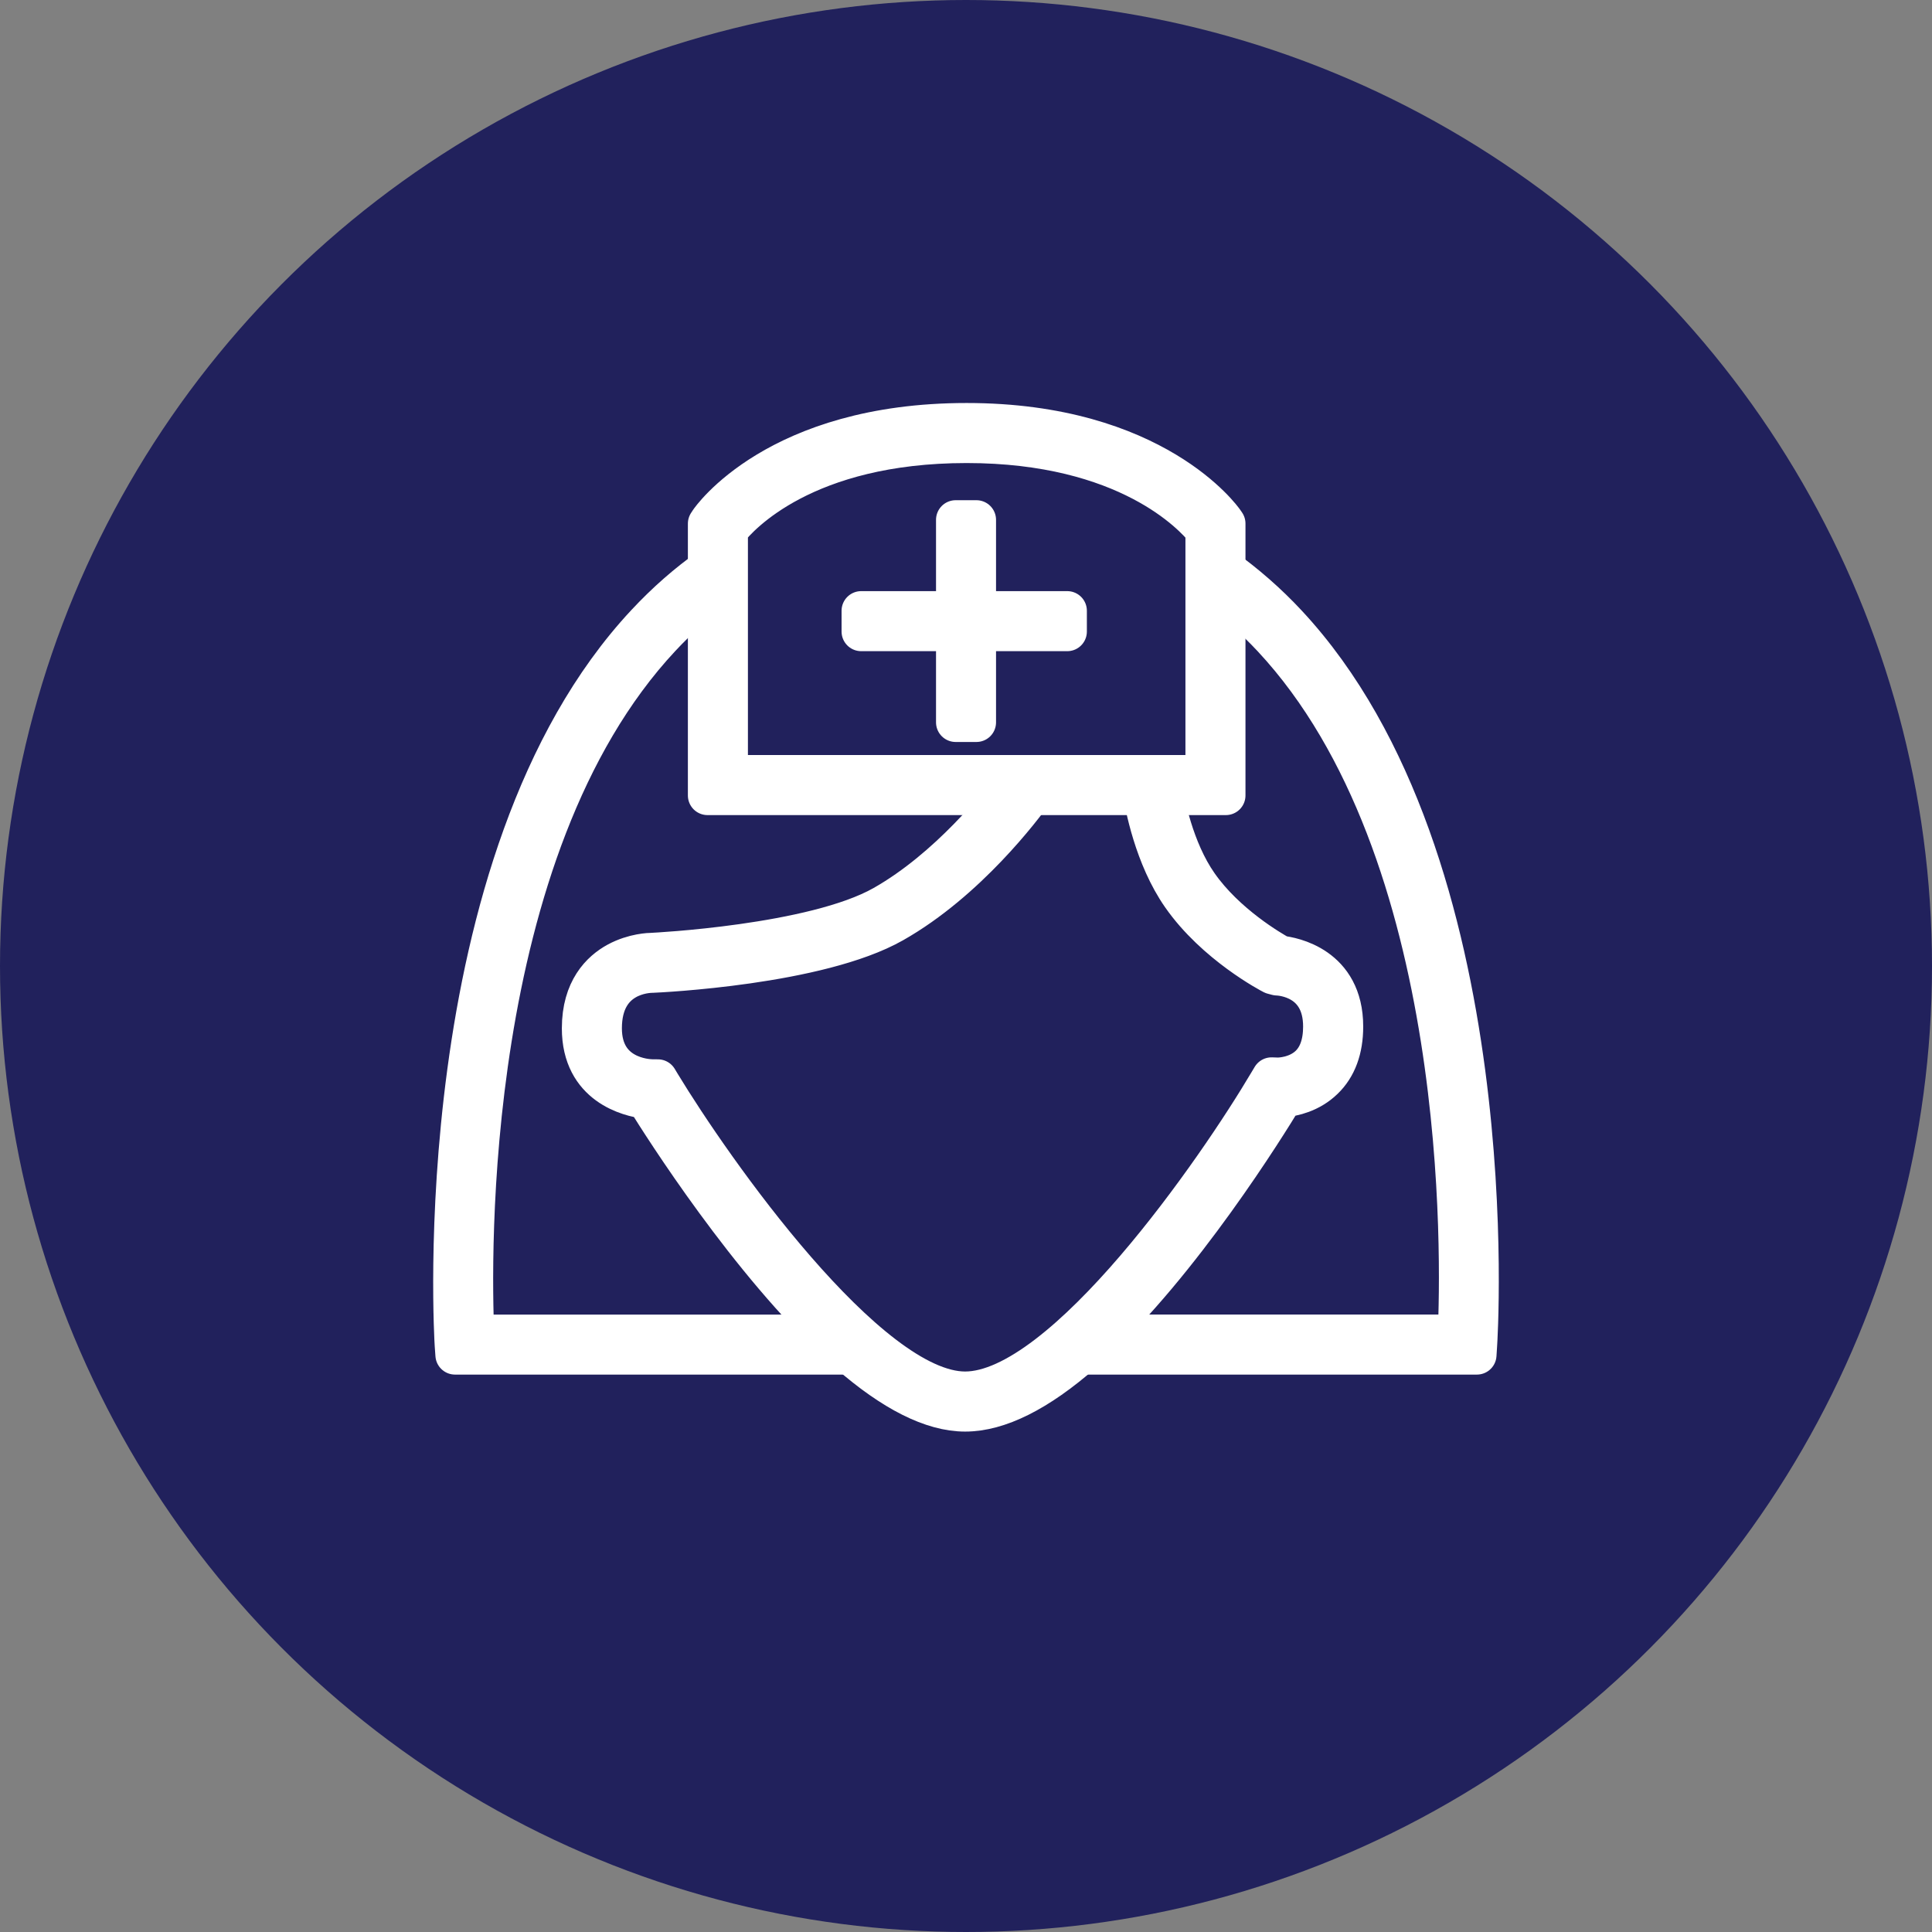
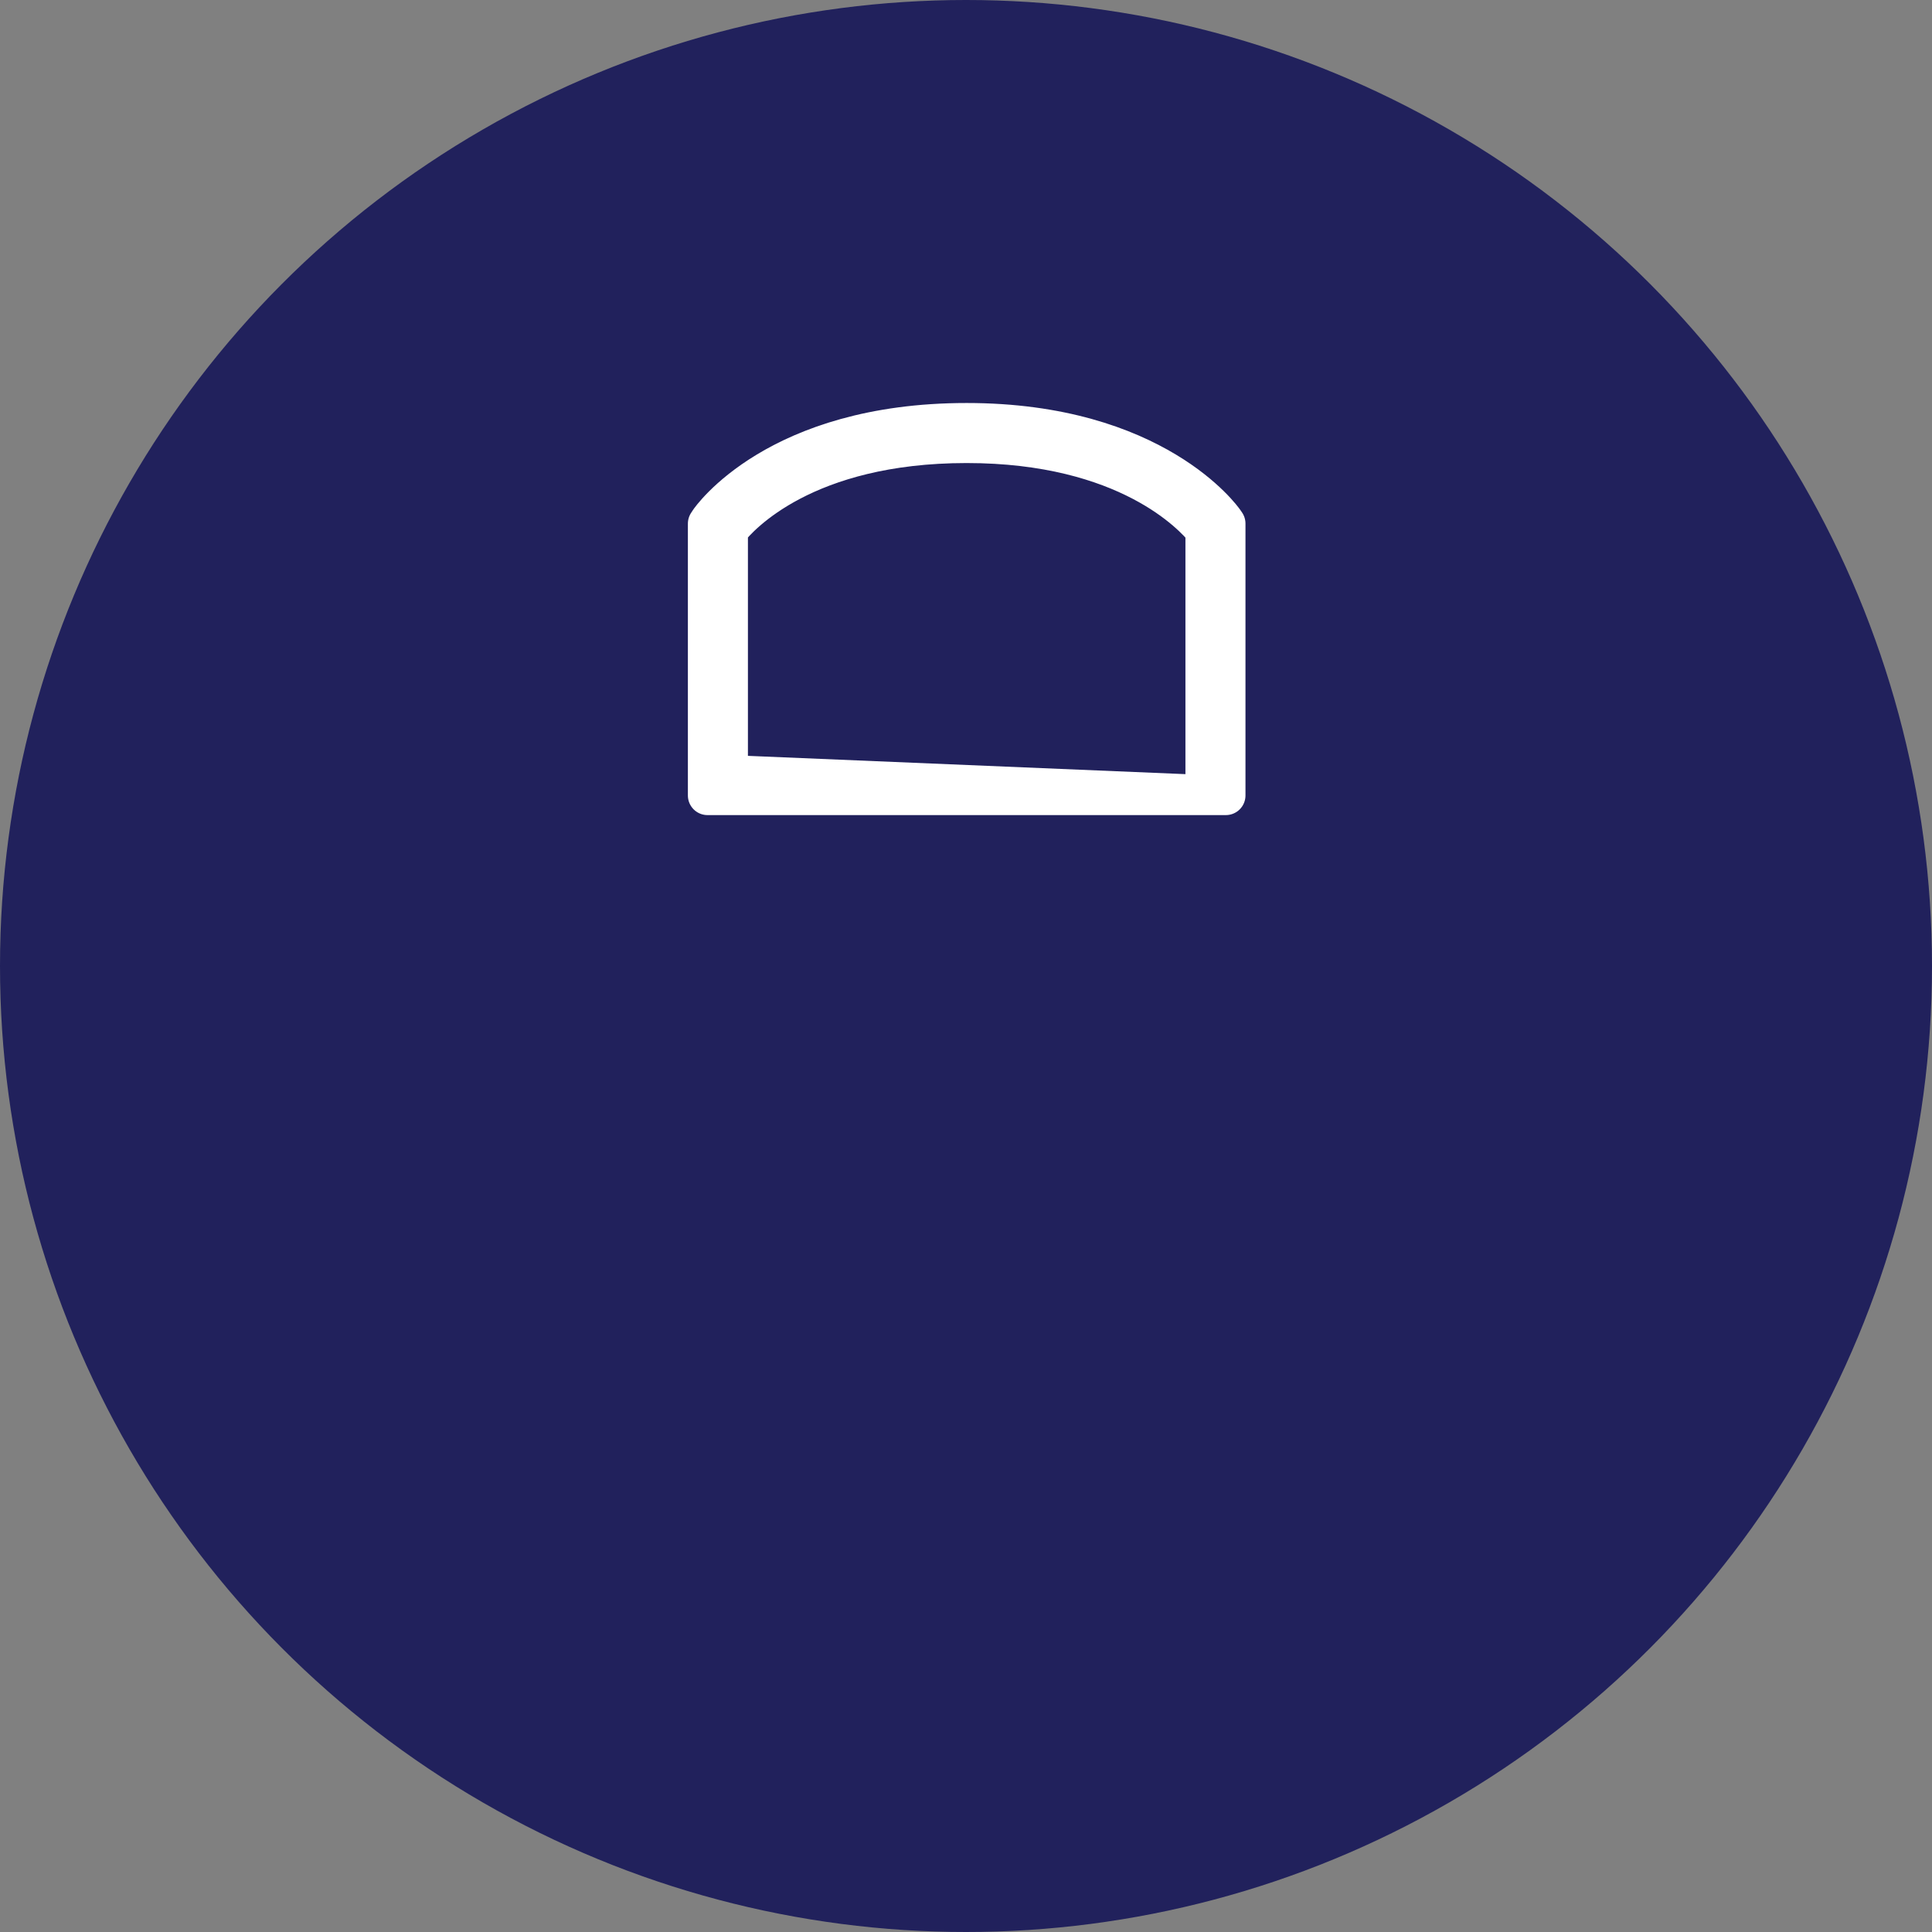
<svg xmlns="http://www.w3.org/2000/svg" width="64" height="64" viewBox="0 0 64 64" fill="none">
  <rect x="0" y="0" width="64" height="64" fill="#808080" stroke="none" />
  <circle cx="32" cy="32" r="32" fill="#21215C" />
-   <path d="M48.924 44.885H35.111L35.88 44.196H48.276C48.387 41.798 48.701 28.175 42.144 21.138C41.56 20.512 40.918 19.942 40.238 19.447L40.131 19.368L40.144 19.238C40.154 19.16 40.154 19.081 40.144 19.003L40.089 18.496L40.505 18.792C41.276 19.341 41.997 19.972 42.646 20.67C49.986 28.547 48.956 44.405 48.944 44.566L48.924 44.885Z" fill="white" stroke="white" stroke-width="1.3" stroke-linecap="round" stroke-linejoin="round" />
-   <path d="M28.852 44.885H15.073L15.05 44.564C15.039 44.403 14.052 28.508 21.39 20.652C22.055 19.938 22.756 19.325 23.531 18.774L23.894 18.517V19.364L23.8 19.433C23.111 19.933 22.489 20.484 21.895 21.122C15.328 28.153 15.617 41.793 15.723 44.197H28.081L28.852 44.885Z" fill="white" stroke="white" stroke-width="1.3" stroke-linecap="round" stroke-linejoin="round" />
-   <path d="M32.345 17.22H31.657V23.929H32.345V17.22Z" fill="white" stroke="white" stroke-width="1.3" stroke-linecap="round" stroke-linejoin="round" />
-   <path d="M35.354 20.232H28.528V20.921H35.354V20.232Z" fill="white" stroke="white" stroke-width="1.3" stroke-linecap="round" stroke-linejoin="round" />
-   <path d="M40.608 26.351H23.437V17.346L23.494 17.259C23.515 17.227 25.716 14 32.021 14C38.274 14 40.525 17.225 40.548 17.257L40.608 17.344V26.351ZM24.126 25.662H39.919V17.567C39.527 17.078 37.344 14.689 32.021 14.689C26.66 14.689 24.507 17.078 24.126 17.565V25.662Z" fill="white" stroke="white" stroke-width="1.3" stroke-linecap="round" stroke-linejoin="round" />
-   <path d="M31.971 46.773C30.878 46.773 29.577 46.119 28.101 44.829L27.842 44.598C24.821 41.843 21.936 37.285 21.397 36.413C20.848 36.342 19.262 35.974 19.262 34.065C19.262 32.775 19.902 32.155 20.439 31.863C20.997 31.561 21.539 31.551 21.601 31.551C21.645 31.549 26.947 31.292 29.256 29.984C31.42 28.758 33.112 26.612 33.58 25.983L33.649 25.891H34.496L34.234 26.254C33.89 26.733 32.047 29.194 29.593 30.583C27.119 31.985 21.837 32.228 21.615 32.238C21.436 32.238 19.953 32.293 19.951 34.062C19.951 35.669 21.436 35.738 21.603 35.74L21.794 35.742L21.892 35.905C23.607 38.736 28.76 46.083 31.971 46.083C35.246 46.083 40.335 38.696 42.017 35.85L42.121 35.676L42.332 35.683C42.385 35.683 42.968 35.671 43.376 35.274C43.668 34.99 43.817 34.563 43.817 34.005C43.817 32.426 42.458 32.332 42.304 32.327L42.157 32.288C42.079 32.249 40.252 31.292 39.132 29.688C38.223 28.386 37.904 26.66 37.828 26.162L37.789 25.907L38.483 25.882L38.515 26.084C38.588 26.543 38.886 28.134 39.699 29.295C40.613 30.606 42.109 31.476 42.419 31.645C42.793 31.687 44.508 31.987 44.508 34.005C44.508 34.758 44.29 35.352 43.856 35.77C43.397 36.215 42.832 36.332 42.518 36.362C41.978 37.255 39.137 41.839 36.125 44.595C36.038 44.673 35.953 44.751 35.866 44.827C34.392 46.119 33.082 46.773 31.971 46.773Z" fill="white" stroke="white" stroke-width="1.3" stroke-linecap="round" stroke-linejoin="round" />
+   <path d="M40.608 26.351H23.437V17.346L23.494 17.259C23.515 17.227 25.716 14 32.021 14C38.274 14 40.525 17.225 40.548 17.257L40.608 17.344V26.351ZH39.919V17.567C39.527 17.078 37.344 14.689 32.021 14.689C26.66 14.689 24.507 17.078 24.126 17.565V25.662Z" fill="white" stroke="white" stroke-width="1.3" stroke-linecap="round" stroke-linejoin="round" />
</svg>